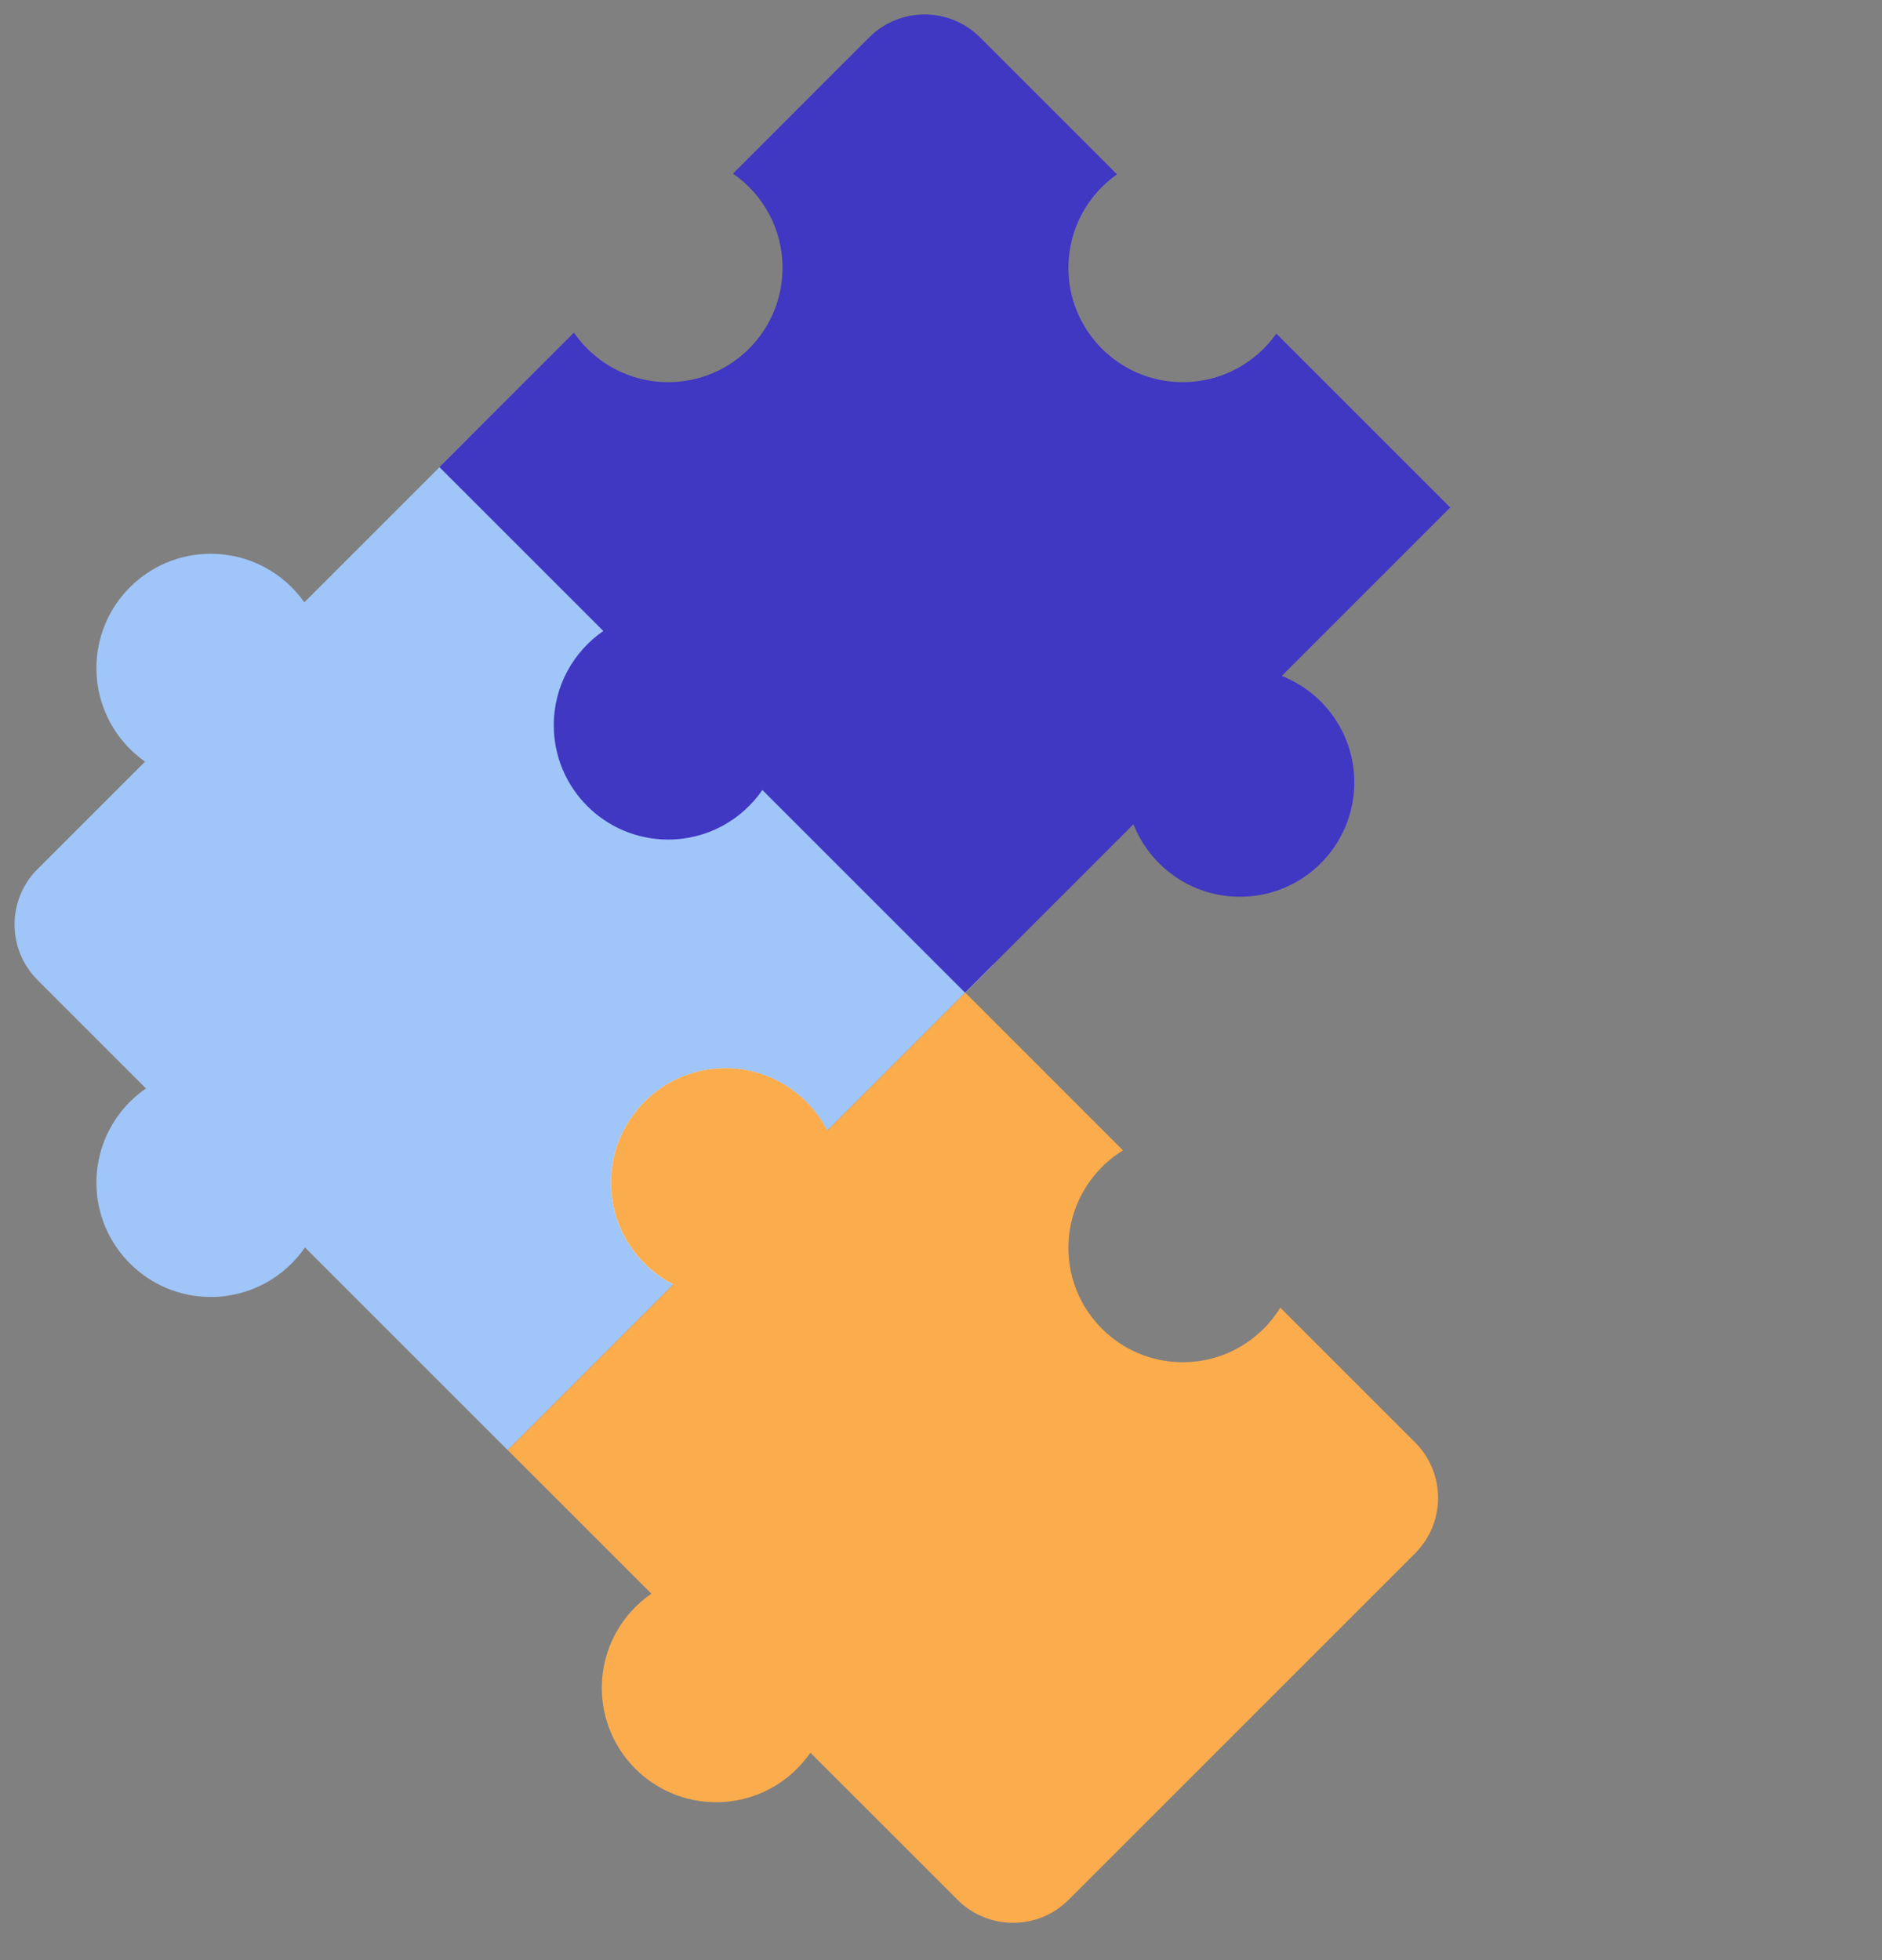
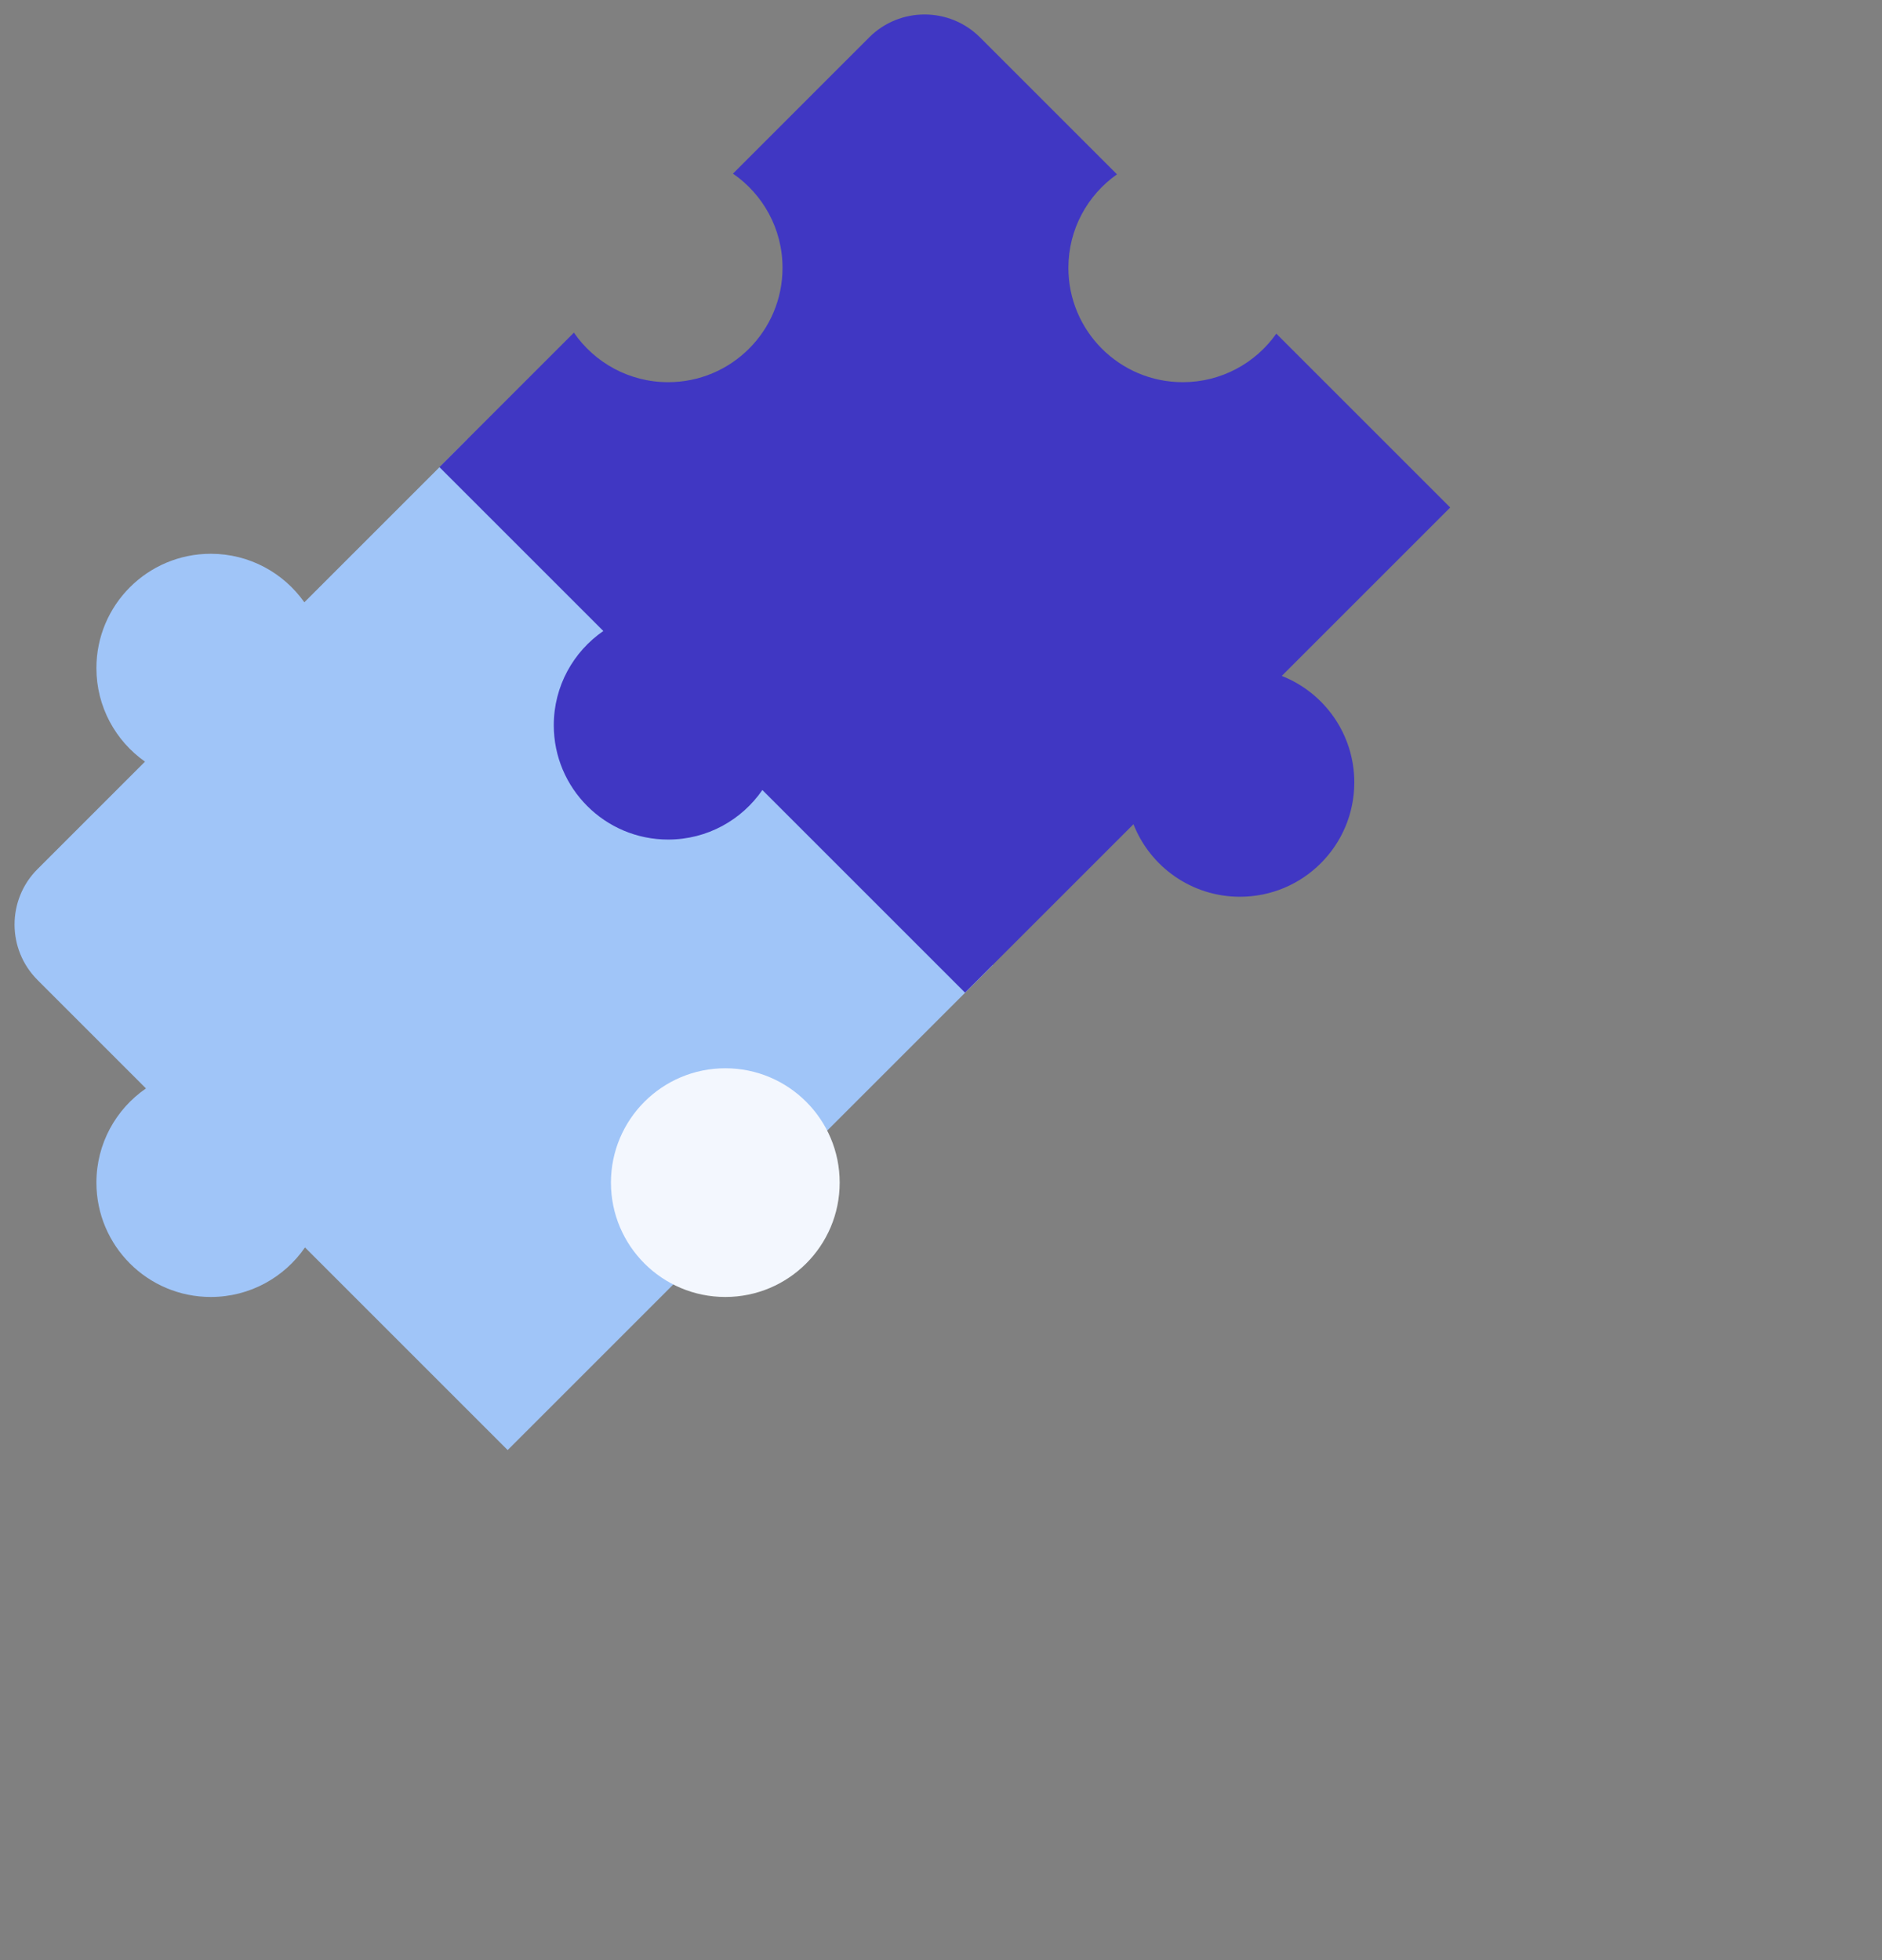
<svg xmlns="http://www.w3.org/2000/svg" width="48" height="50" viewBox="0 0 48 50" fill="none">
  <rect x="0" y="0" width="48" height="50" fill="#808080" stroke="none" />
  <path fill-rule="evenodd" clip-rule="evenodd" d="M11.917 11.209L25.323 24.615L12.948 36.989L7.779 31.82C7.253 32.583 6.373 33.084 5.376 33.084C3.765 33.084 2.459 31.778 2.459 30.167C2.459 29.17 2.959 28.29 3.723 27.764L0.957 24.998C0.176 24.216 0.176 22.95 0.957 22.169L3.698 19.428C2.948 18.9 2.459 18.029 2.459 17.042C2.459 15.431 3.765 14.126 5.376 14.126C6.362 14.126 7.234 14.615 7.762 15.364L11.917 11.209Z" fill="#A0C5F8" />
  <ellipse cx="18.499" cy="30.167" rx="2.917" ry="2.917" fill="#F3F7FE" />
  <path fill-rule="evenodd" clip-rule="evenodd" d="M24.996 0.955C24.215 0.174 22.948 0.174 22.167 0.955L18.694 4.429C19.457 4.955 19.958 5.835 19.958 6.832C19.958 8.443 18.652 9.749 17.041 9.749C16.044 9.749 15.163 9.248 14.637 8.485L11.207 11.915L15.388 16.096C14.625 16.622 14.124 17.502 14.124 18.5C14.124 20.11 15.43 21.416 17.041 21.416C18.038 21.416 18.918 20.916 19.444 20.152L24.613 25.321L28.909 21.025C29.334 22.108 30.39 22.875 31.624 22.875C33.235 22.875 34.541 21.569 34.541 19.958C34.541 18.724 33.774 17.668 32.691 17.242L36.987 12.946L32.552 8.511C32.024 9.26 31.152 9.749 30.166 9.749C28.555 9.749 27.249 8.443 27.249 6.832C27.249 5.846 27.739 4.975 28.488 4.447L24.996 0.955Z" fill="#4037C3" />
-   <path fill-rule="evenodd" clip-rule="evenodd" d="M24.618 25.32L28.642 29.345C27.807 29.858 27.25 30.78 27.25 31.832C27.25 33.443 28.556 34.748 30.167 34.748C31.219 34.748 32.141 34.191 32.654 33.357L36.092 36.795C36.873 37.576 36.873 38.842 36.092 39.623L27.252 48.463C26.471 49.244 25.205 49.244 24.424 48.463L20.669 44.709C20.143 45.472 19.263 45.972 18.266 45.972C16.655 45.972 15.349 44.666 15.349 43.056C15.349 42.059 15.849 41.178 16.613 40.652L12.949 36.989L17.174 32.764C16.23 32.281 15.584 31.299 15.584 30.166C15.584 28.555 16.89 27.249 18.501 27.249C19.634 27.249 20.616 27.895 21.099 28.839L24.618 25.32Z" fill="#FBAC4D" />
</svg>